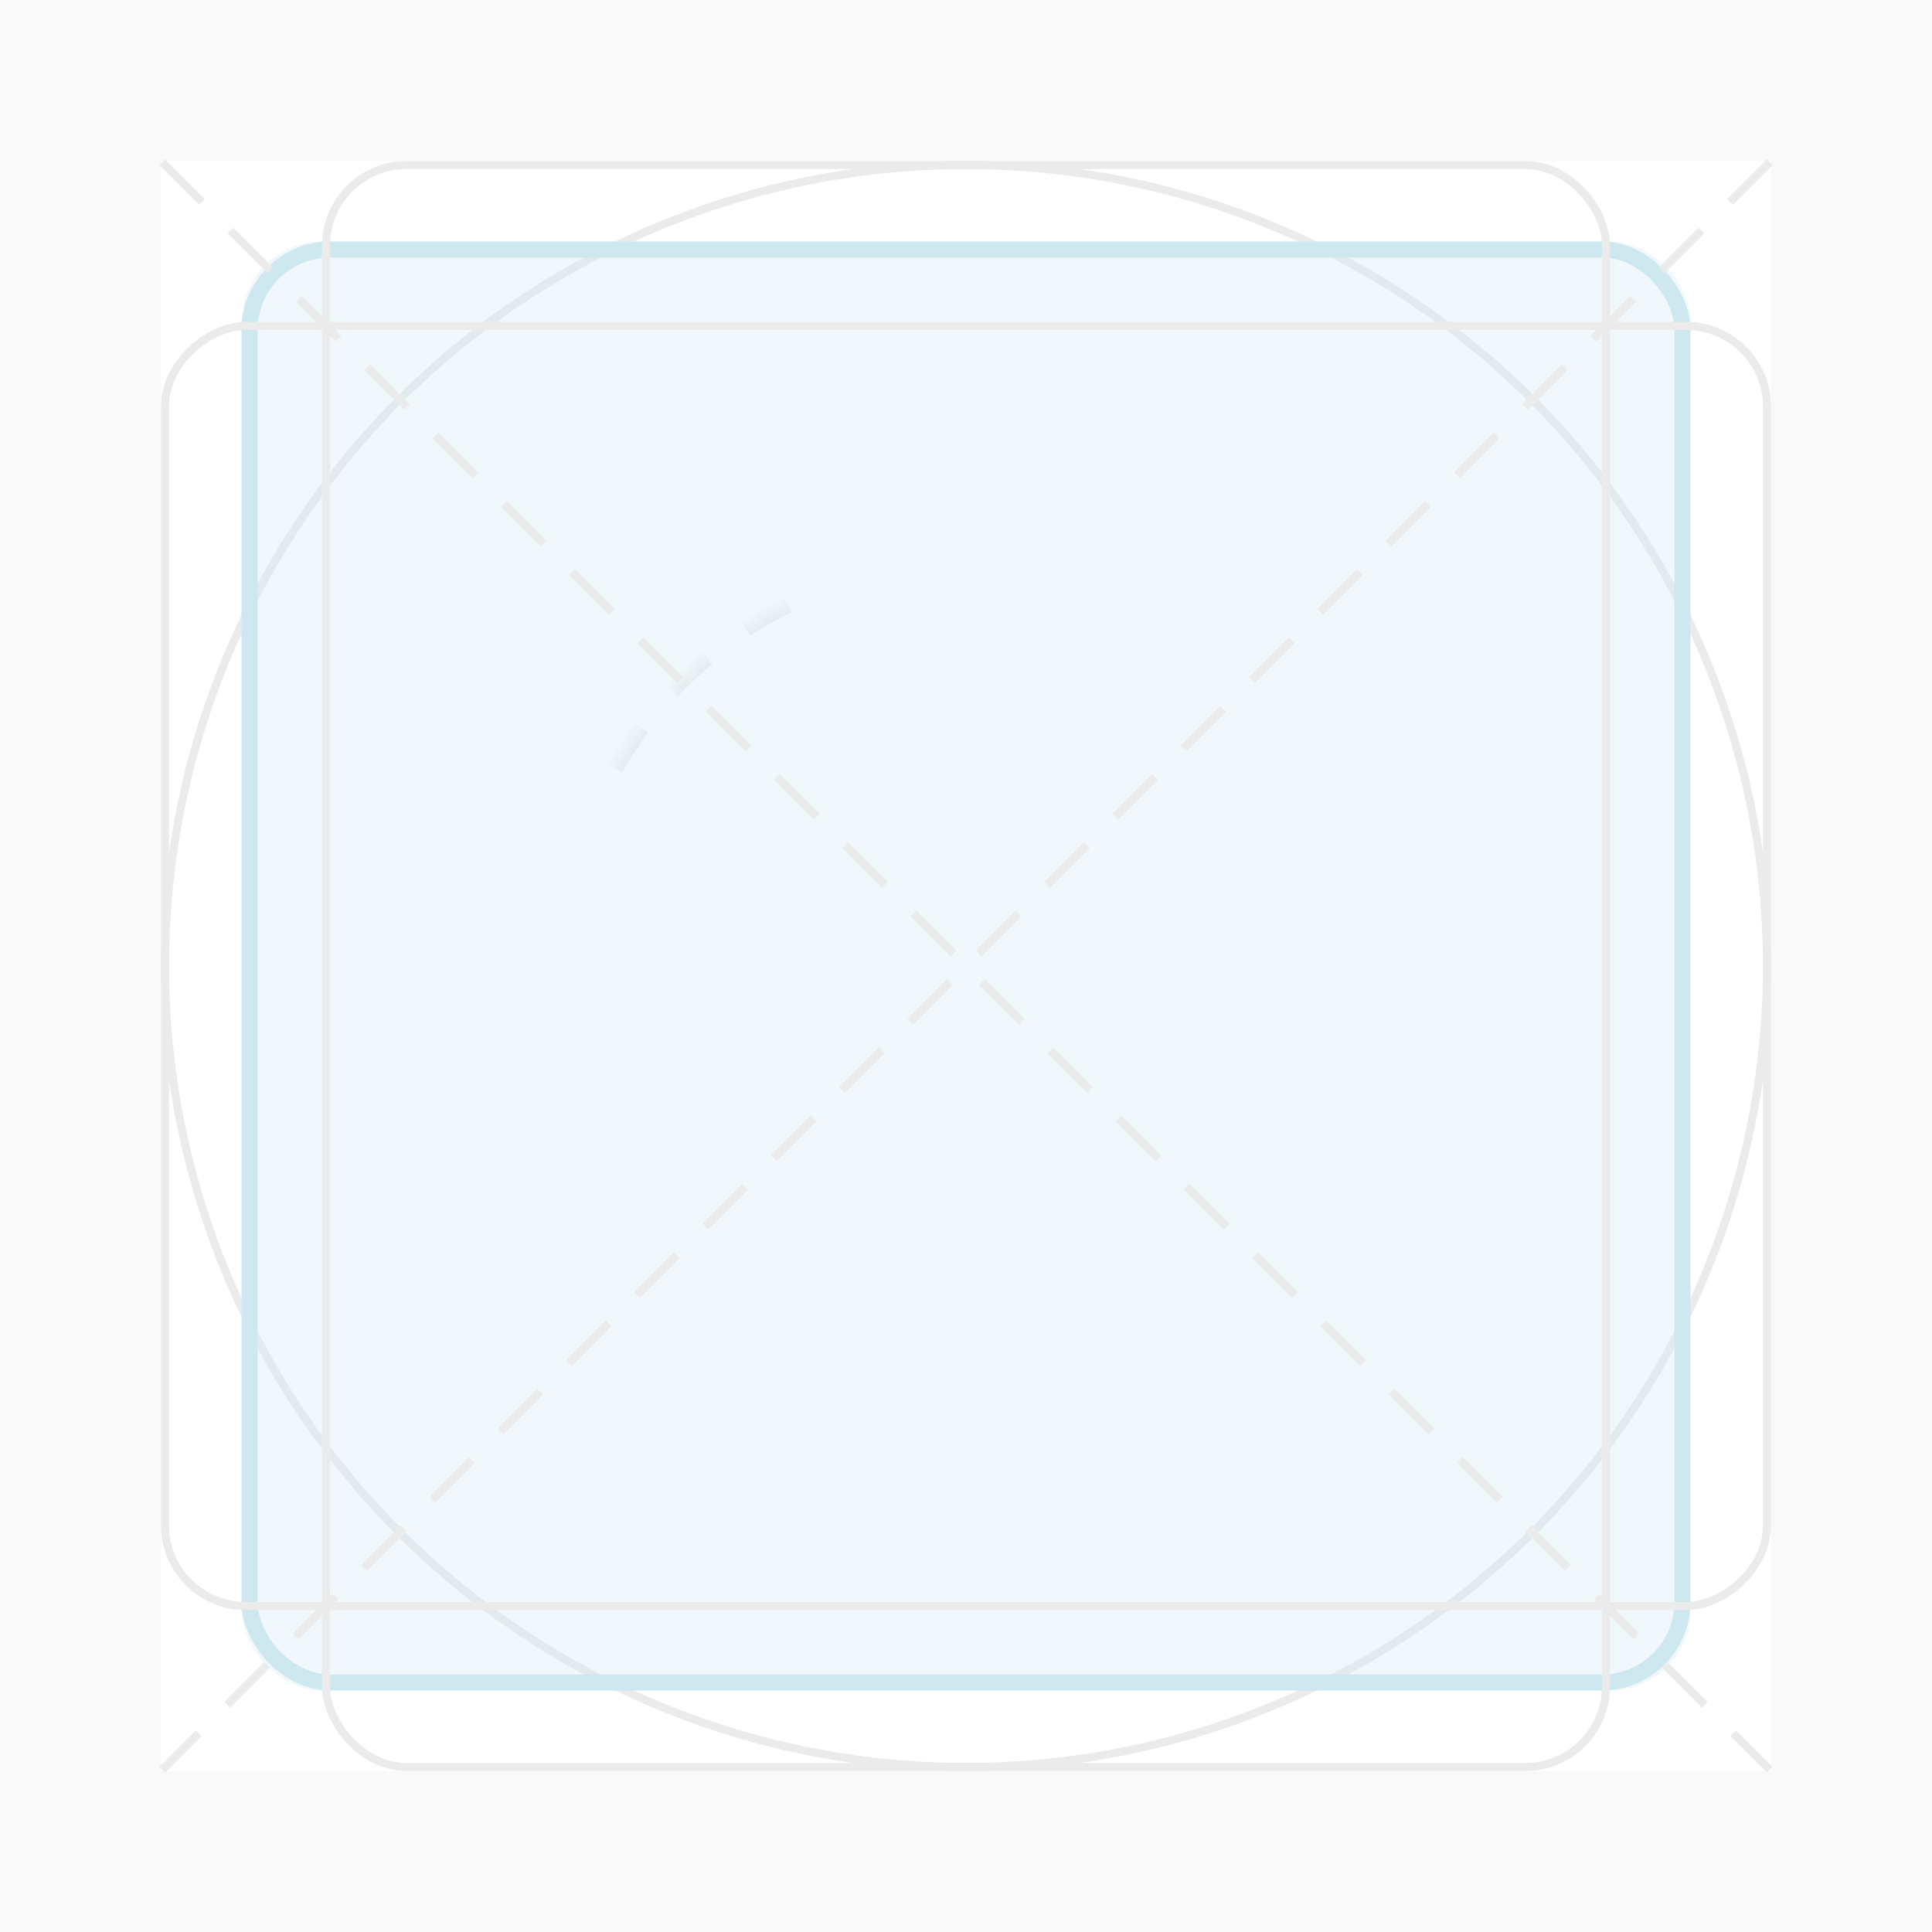
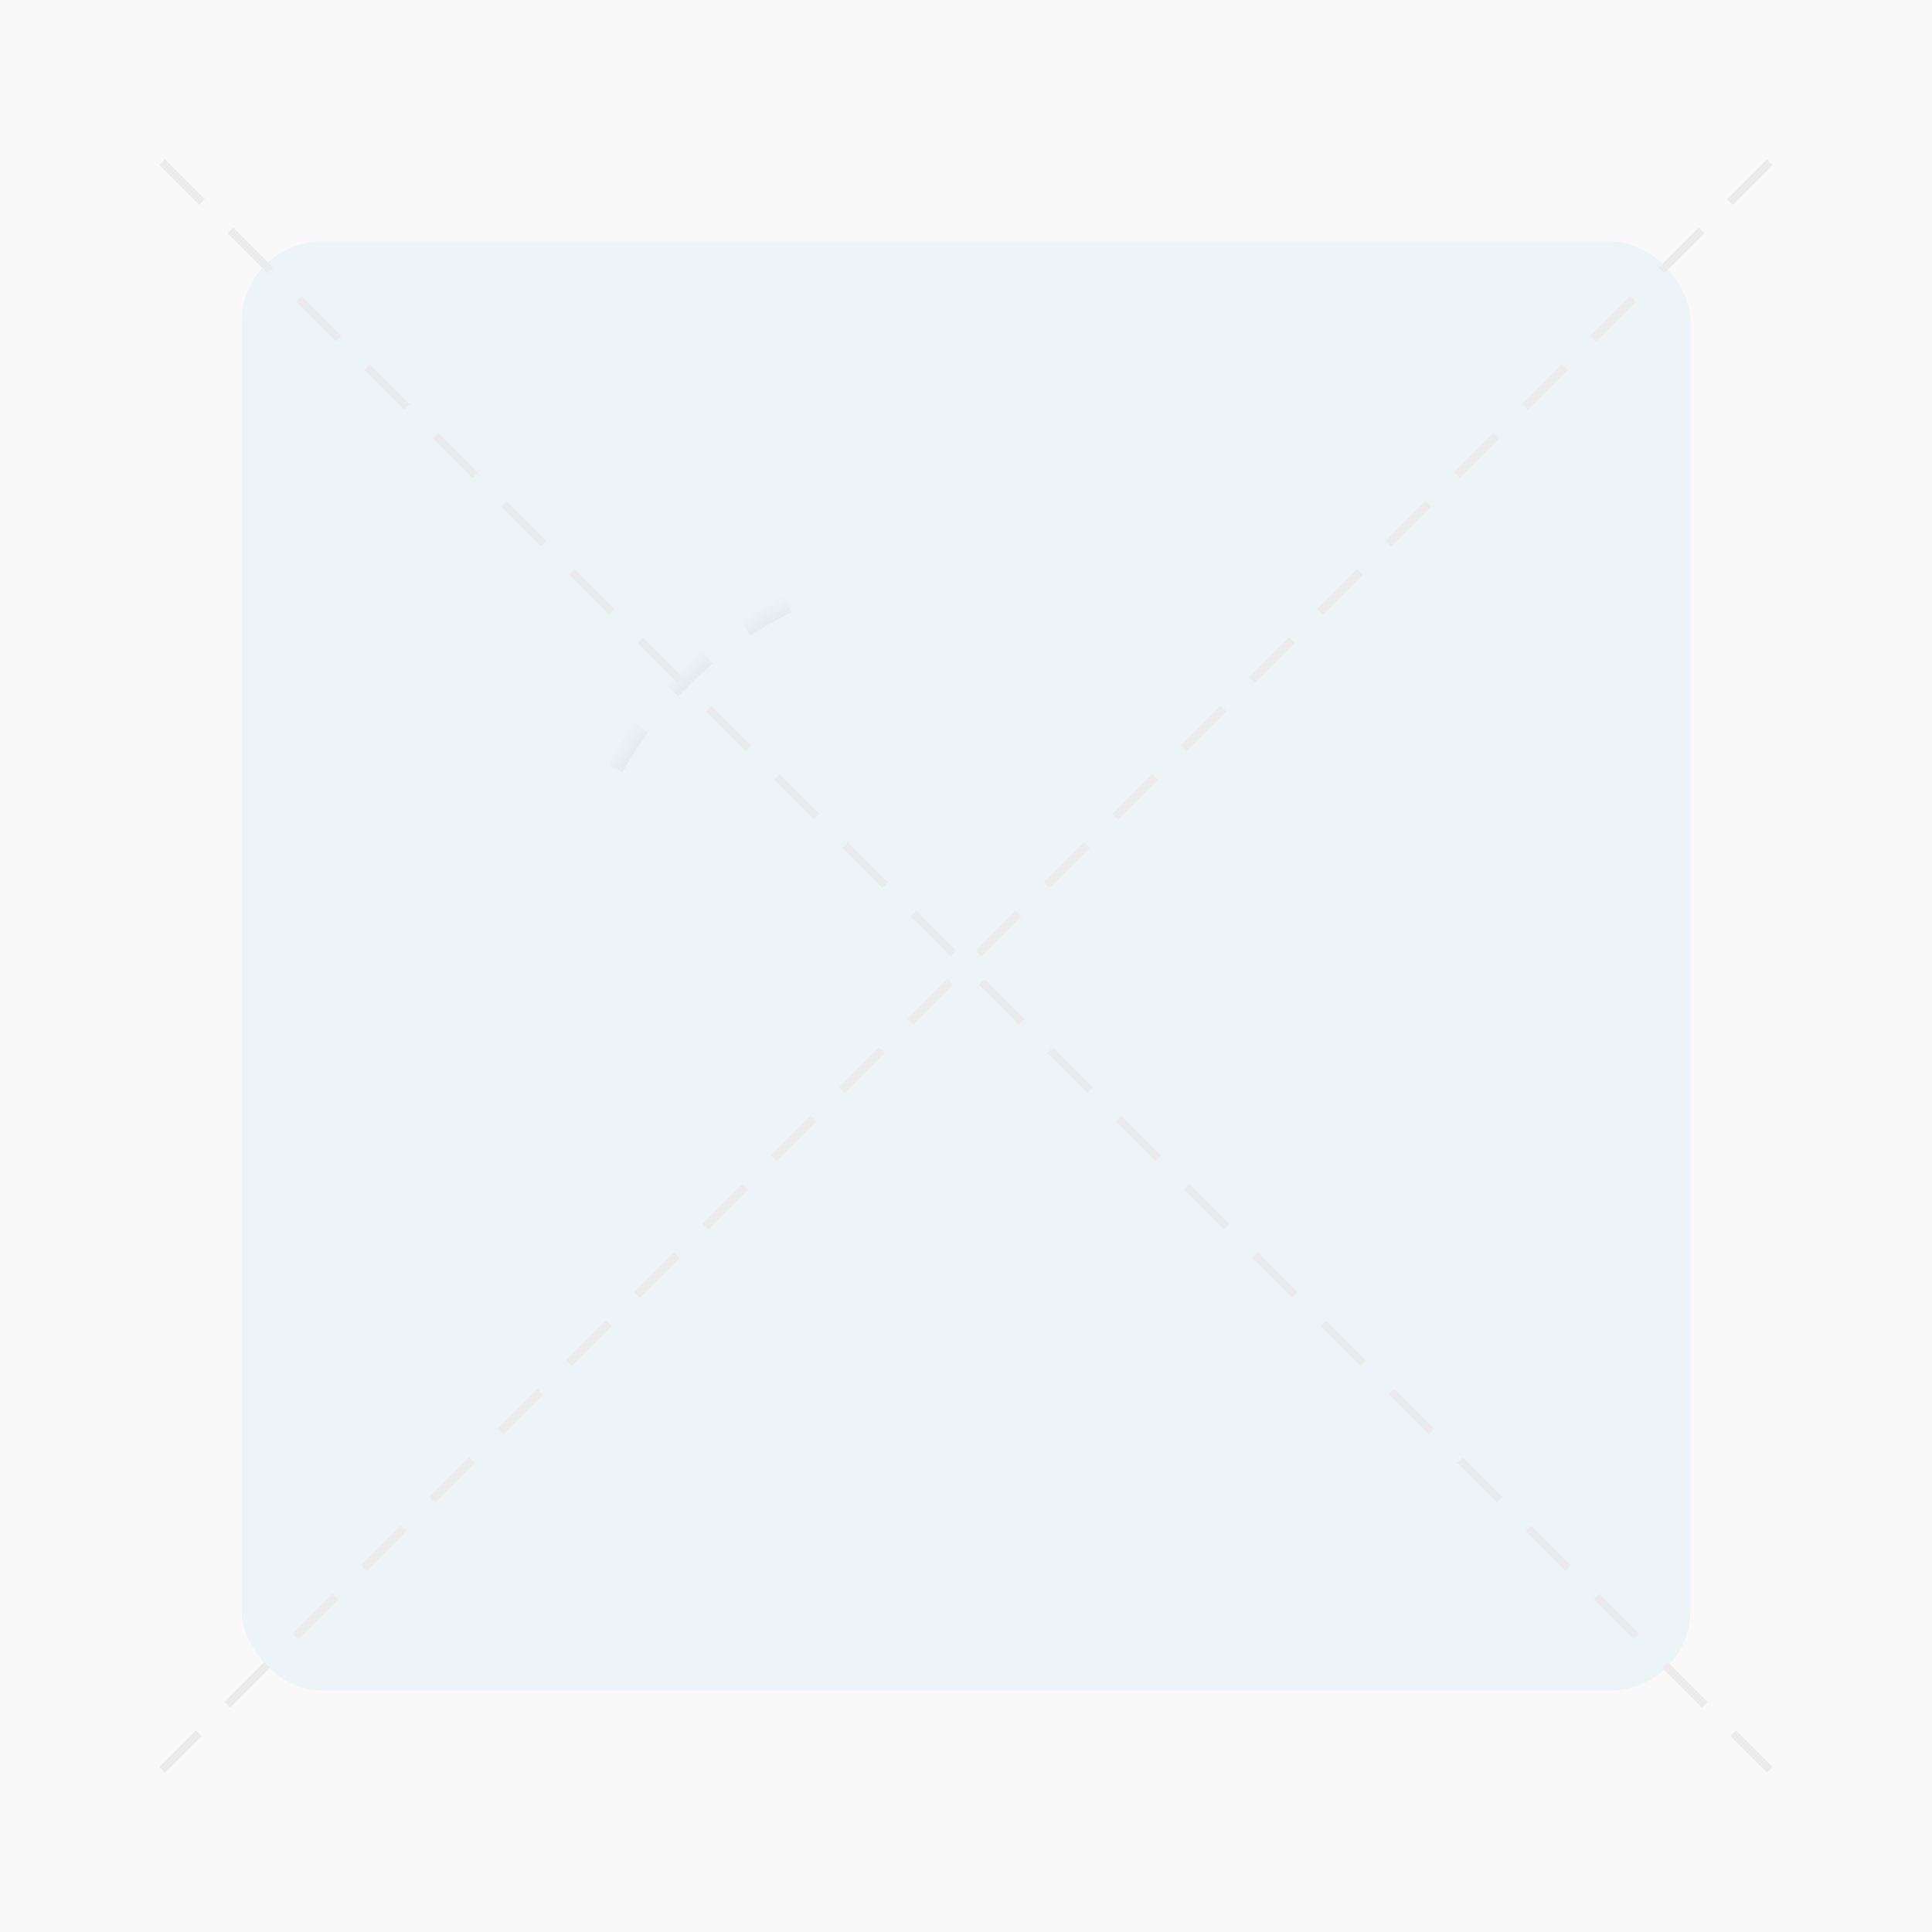
<svg xmlns="http://www.w3.org/2000/svg" xmlns:xlink="http://www.w3.org/1999/xlink" width="120" height="120" viewBox="0 0 120 120">
  <defs>
    <path id="a" d="M60 85c13.807 0 25-11.193 25-25S73.807 35 60 35 35 46.193 35 60s11.193 25 25 25z" />
    <mask id="b" width="50" height="50" x="0" y="0" fill="#fff">
      <use xlink:href="#a" />
    </mask>
    <rect id="c" width="90" height="90" x="15" y="15" rx="5" />
  </defs>
  <g fill="none" fill-rule="evenodd">
    <path fill="#F9F9F9" d="M0 0h120v120H0z" />
-     <path fill="#FFF" d="M10 10h100v100H10z" />
-     <circle cx="60" cy="60" r="49.75" stroke="#EBEBEB" stroke-width=".5" />
+     <path fill="#FFF" d="M10 10h100H10z" />
    <use fill-rule="nonzero" stroke="#EBEBEB" stroke-dasharray="3" mask="url(#b)" xlink:href="#a" />
    <g fill-rule="nonzero">
      <use fill="#CEE8F0" fill-opacity=".3" style="mix-blend-mode:multiply" xlink:href="#c" />
-       <rect width="89" height="89" x="15.5" y="15.5" stroke="#CEE8F0" stroke-linejoin="square" rx="5" />
    </g>
-     <rect width="79.5" height="99.5" x="20.25" y="10.25" stroke="#EBEBEB" stroke-width=".5" rx="5" />
-     <rect width="79.5" height="99.5" x="20.25" y="10.25" stroke="#EBEBEB" stroke-width=".5" rx="5" transform="rotate(90 60 60)" />
    <path stroke="#EBEBEB" stroke-dasharray="3" stroke-linecap="square" stroke-width=".5" d="M10.25 10.25l99.5 99.5M109.75 10.25l-99.5 99.5" />
  </g>
</svg>